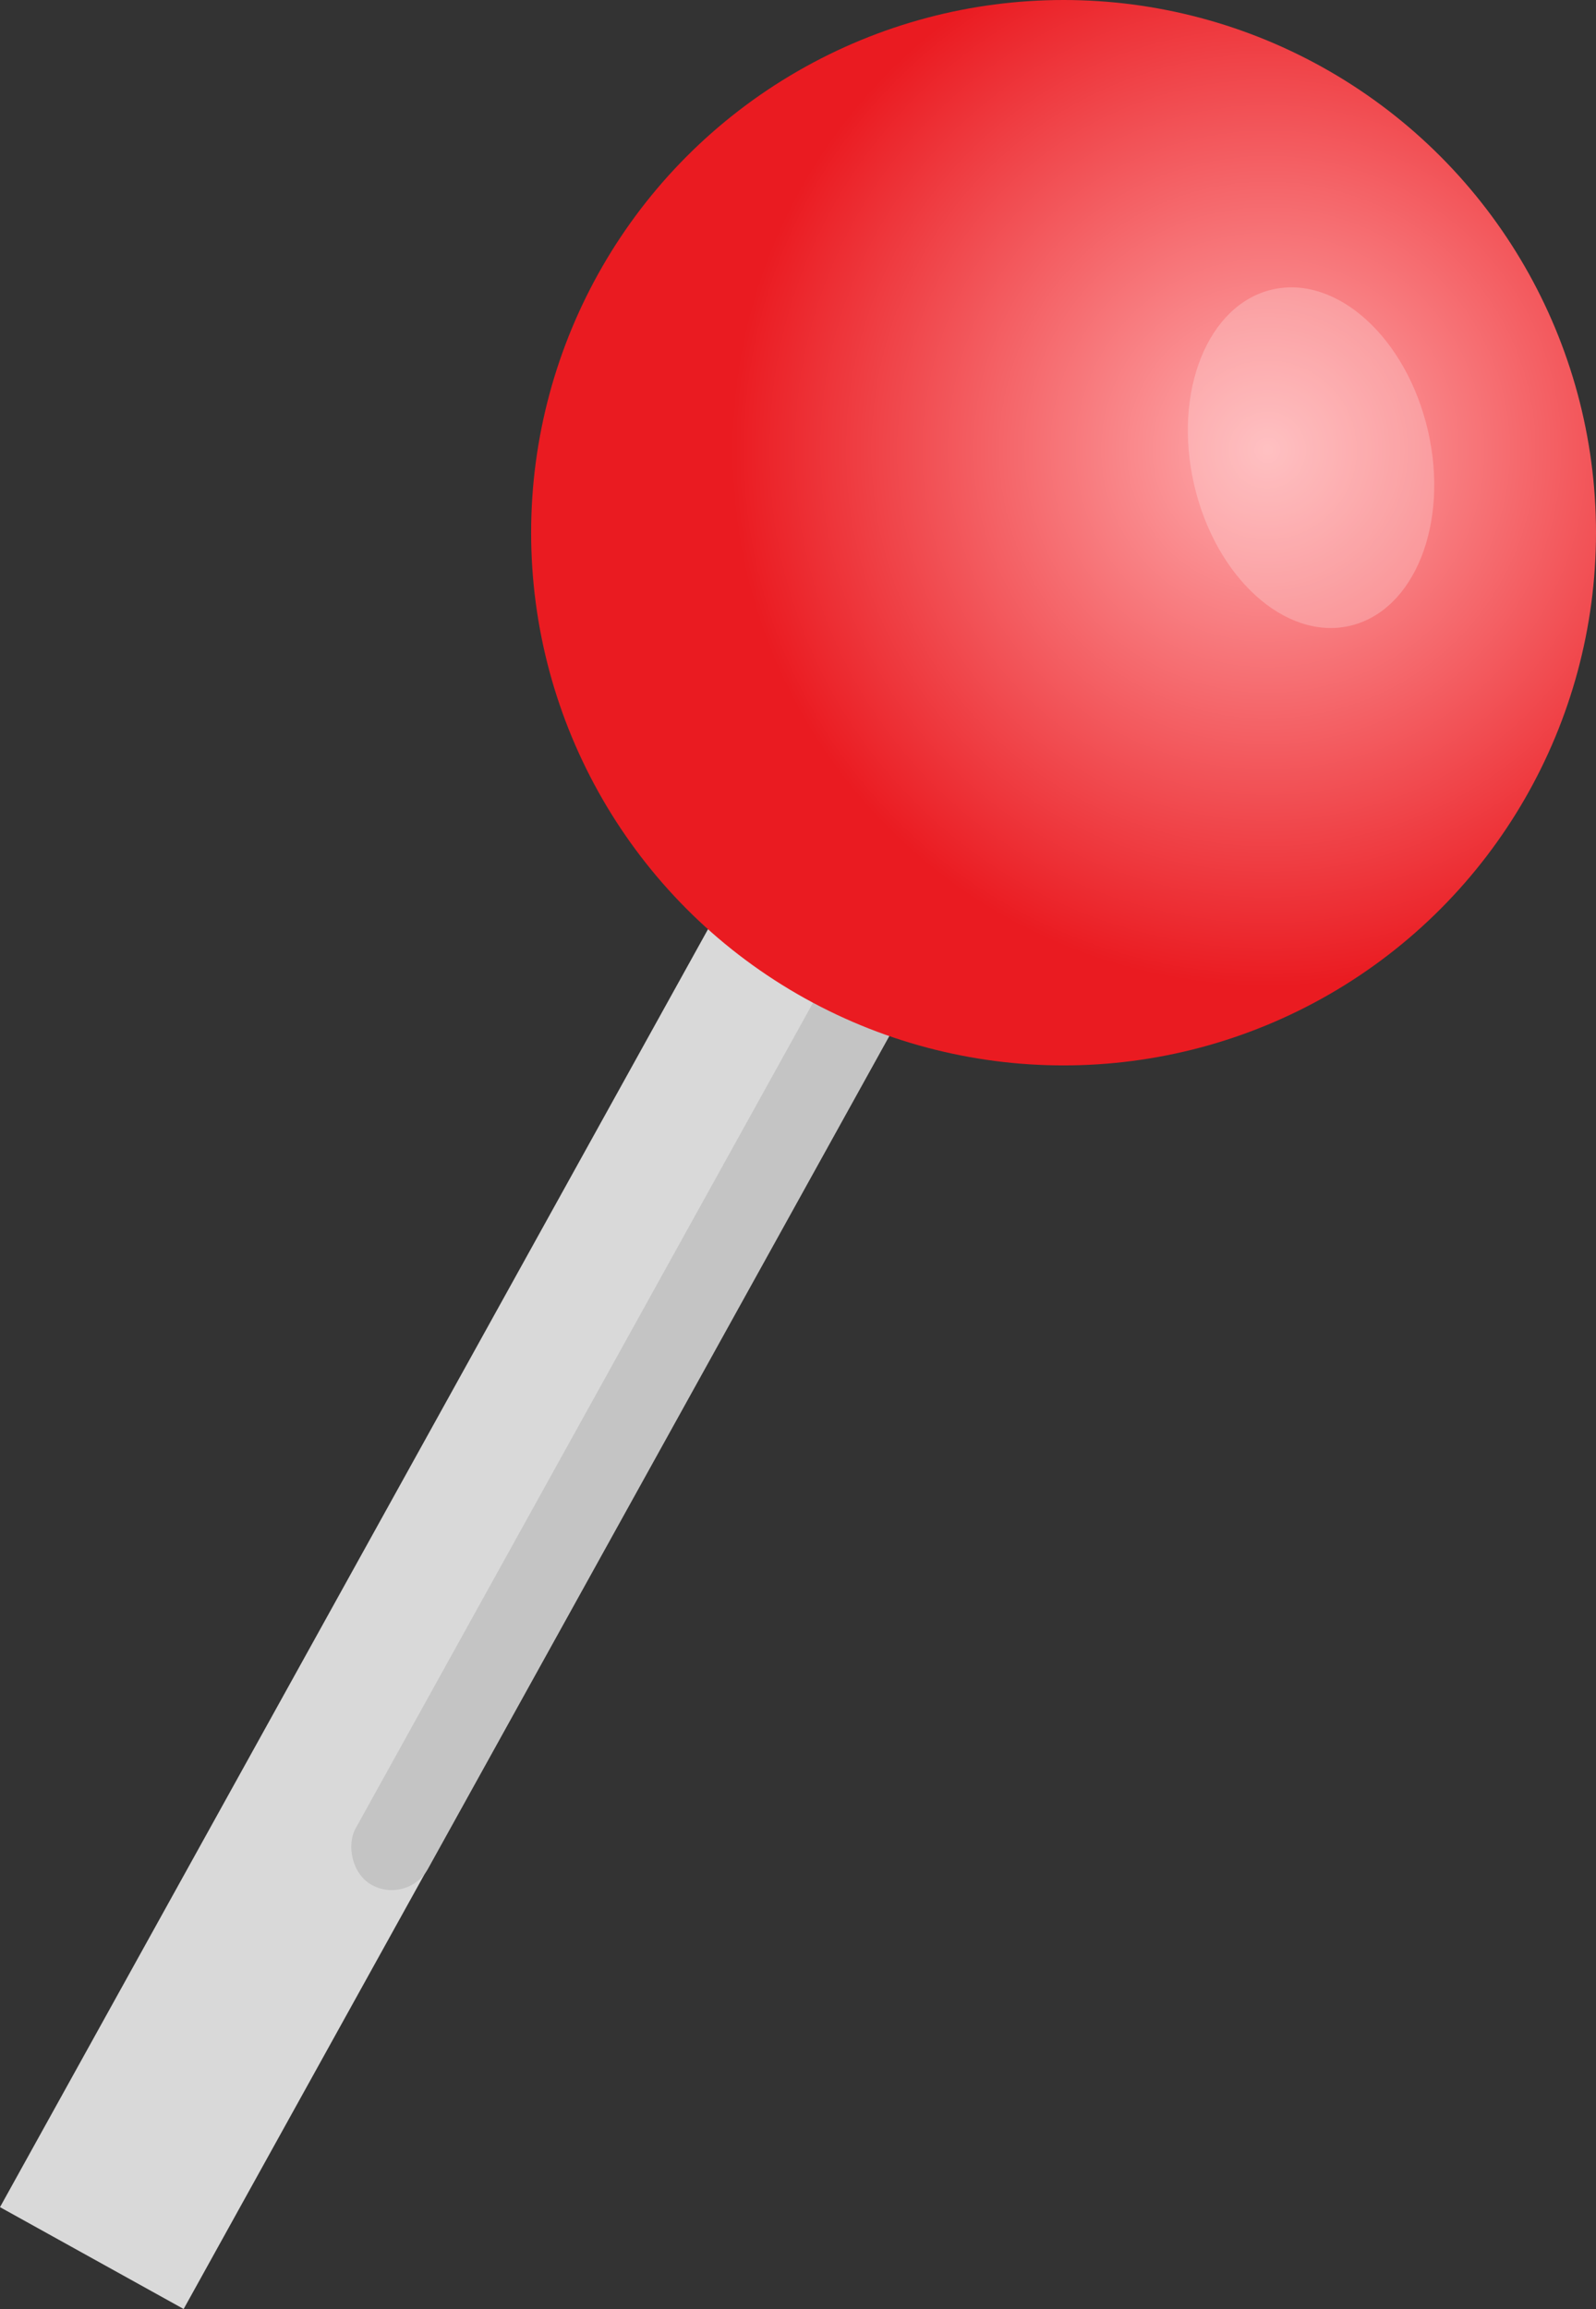
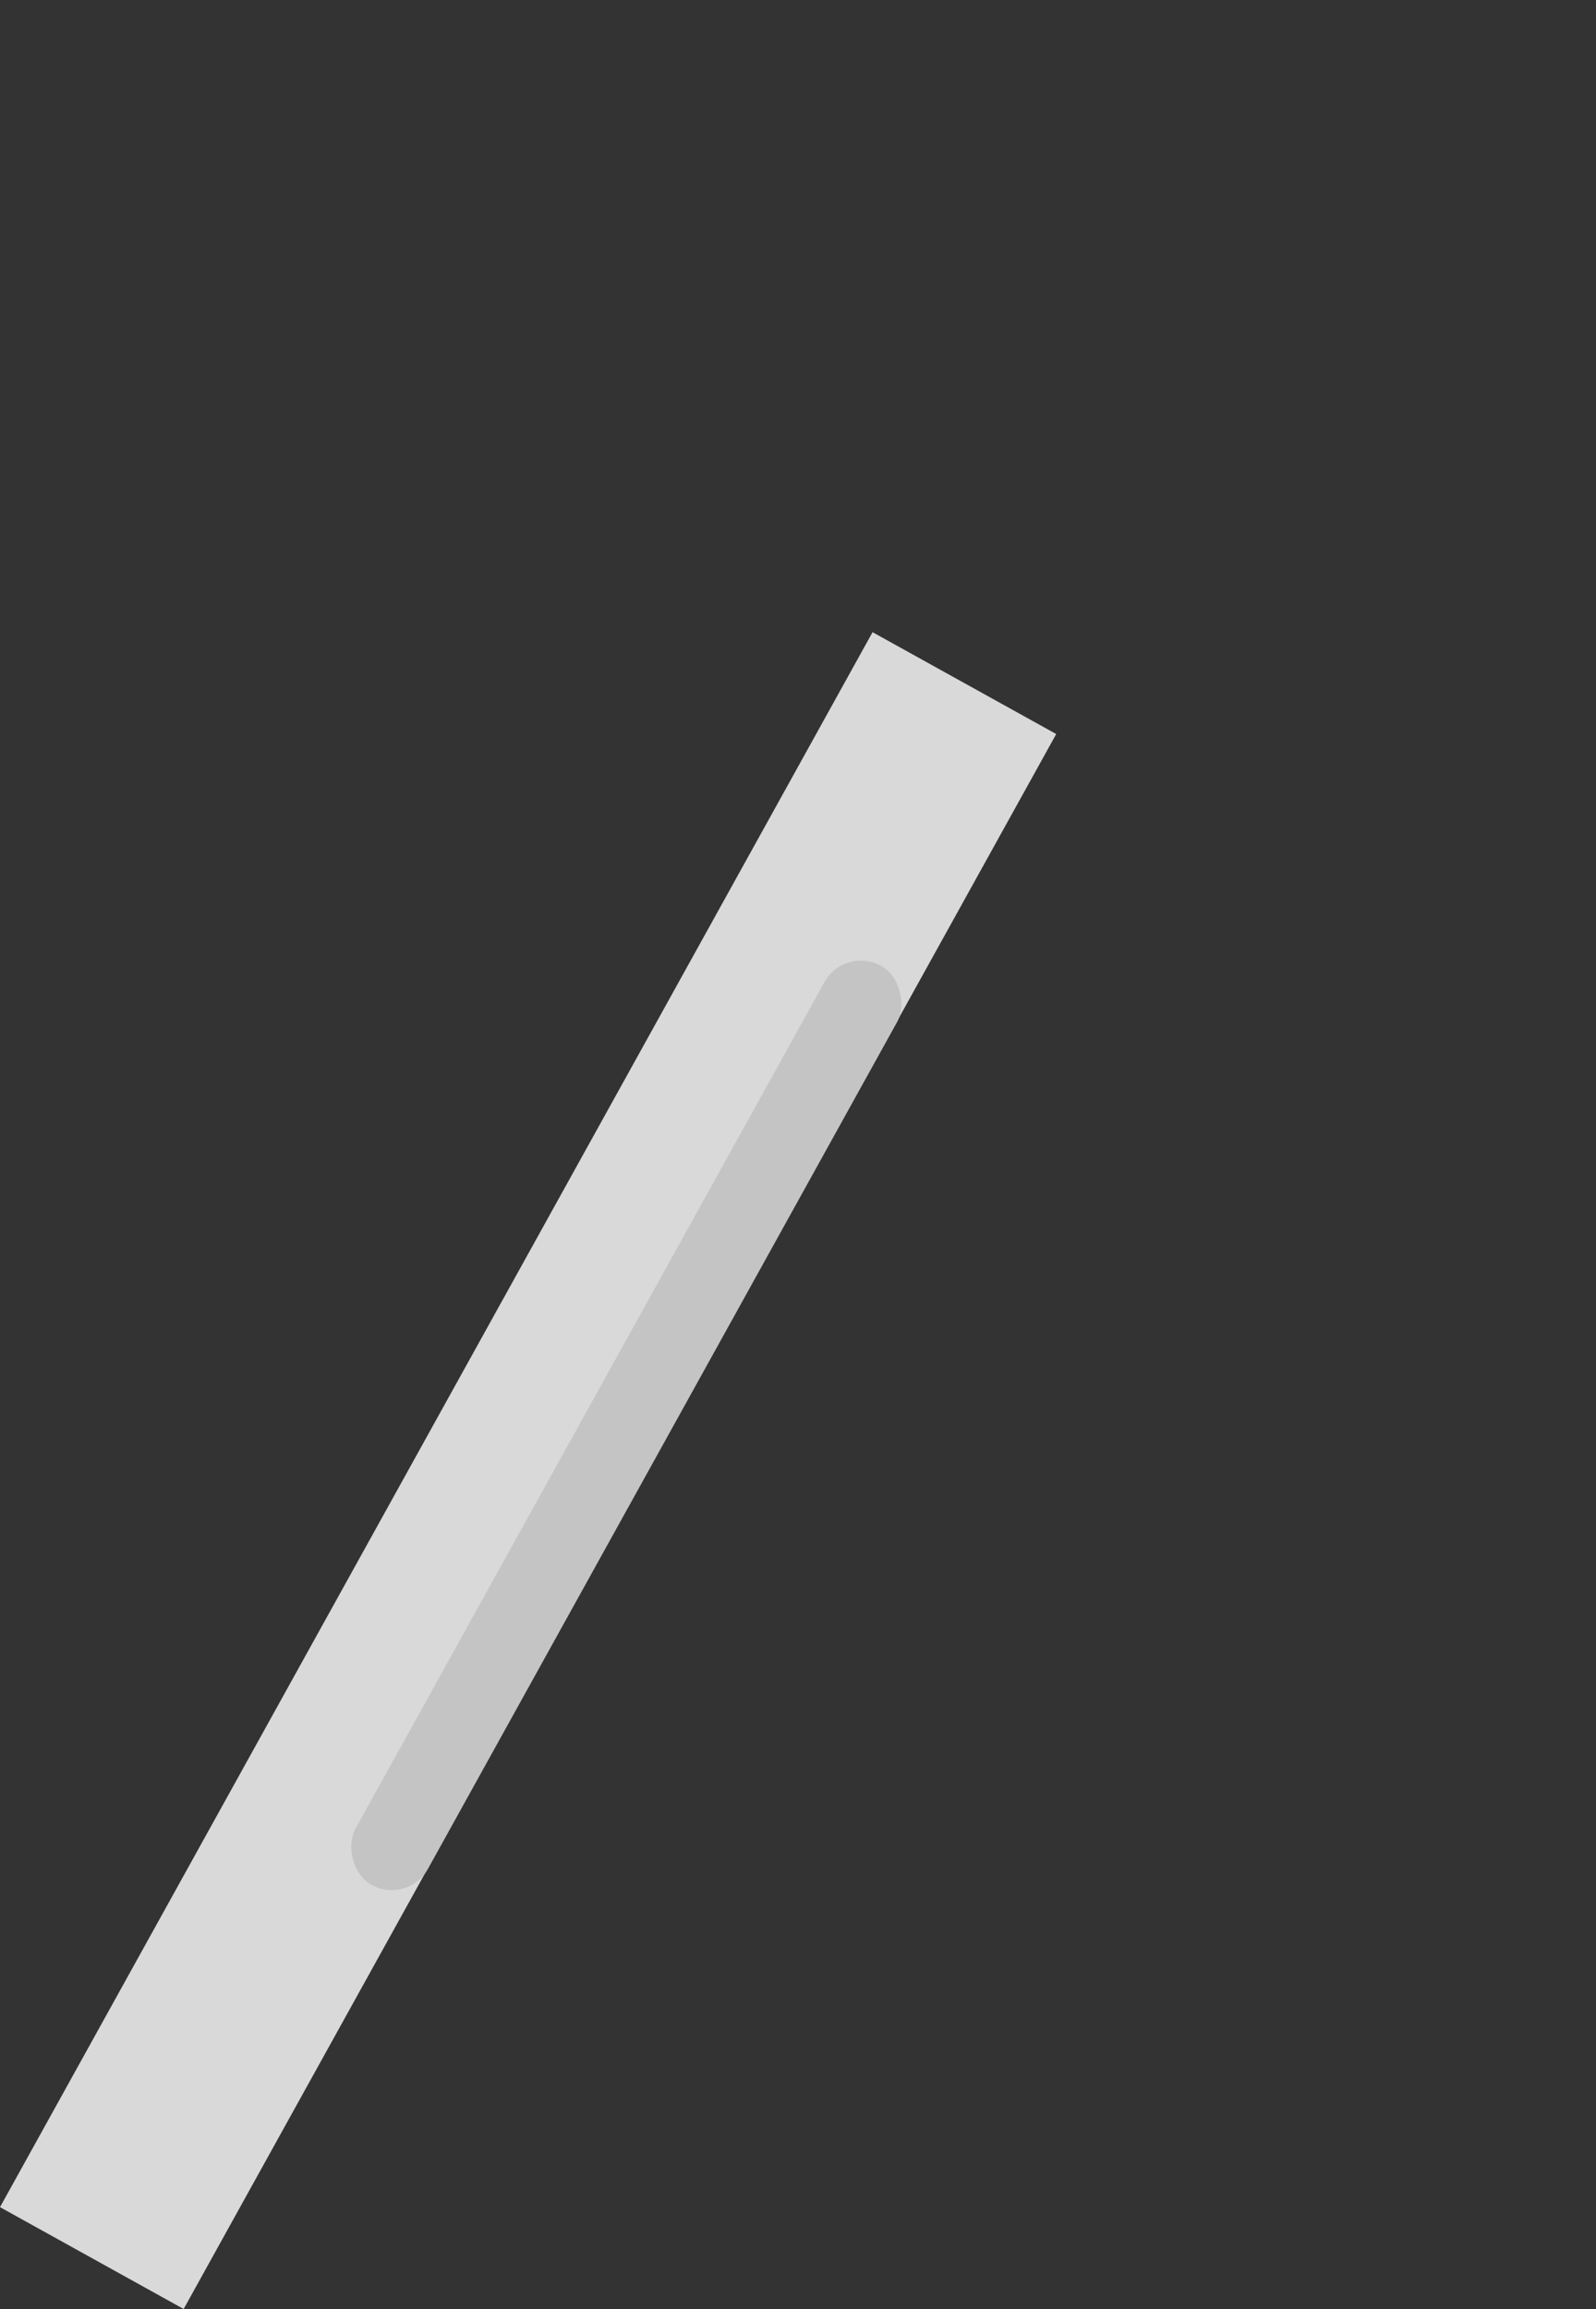
<svg xmlns="http://www.w3.org/2000/svg" width="97.306" height="140.704" viewBox="0 0 97.306 140.704">
  <rect x="0" y="0" width="97.306" height="140.704" fill="#333333" stroke="none" />
  <defs>
    <radialGradient id="radial-gradient" cx="0.69" cy="0.423" r="0.5" gradientUnits="objectBoundingBox">
      <stop offset="0" stop-color="#ffaeb0" />
      <stop offset="1" stop-color="#ea1b21" />
    </radialGradient>
  </defs>
  <g id="Group_3554" data-name="Group 3554" transform="translate(-1701.588 -1181)">
    <rect id="Rectangle_894" data-name="Rectangle 894" width="12.802" height="109.732" transform="translate(1754.787 1219.524) rotate(29)" fill="#d9d9d9" />
    <rect id="Rectangle_895" data-name="Rectangle 895" width="5.05" height="64.01" rx="2.525" transform="matrix(0.875, 0.485, -0.485, 0.875, 1753.085, 1238.627)" fill="#c4c4c4" />
-     <circle id="Ellipse_1" data-name="Ellipse 1" cx="32.462" cy="32.462" r="32.462" transform="translate(1733.97 1181)" fill="url(#radial-gradient)" />
-     <ellipse id="Ellipse_2" data-name="Ellipse 2" cx="7.315" cy="10.516" rx="7.315" ry="10.516" transform="translate(1772.027 1200.289) rotate(-13)" fill="#fff" opacity="0.23" />
  </g>
</svg>